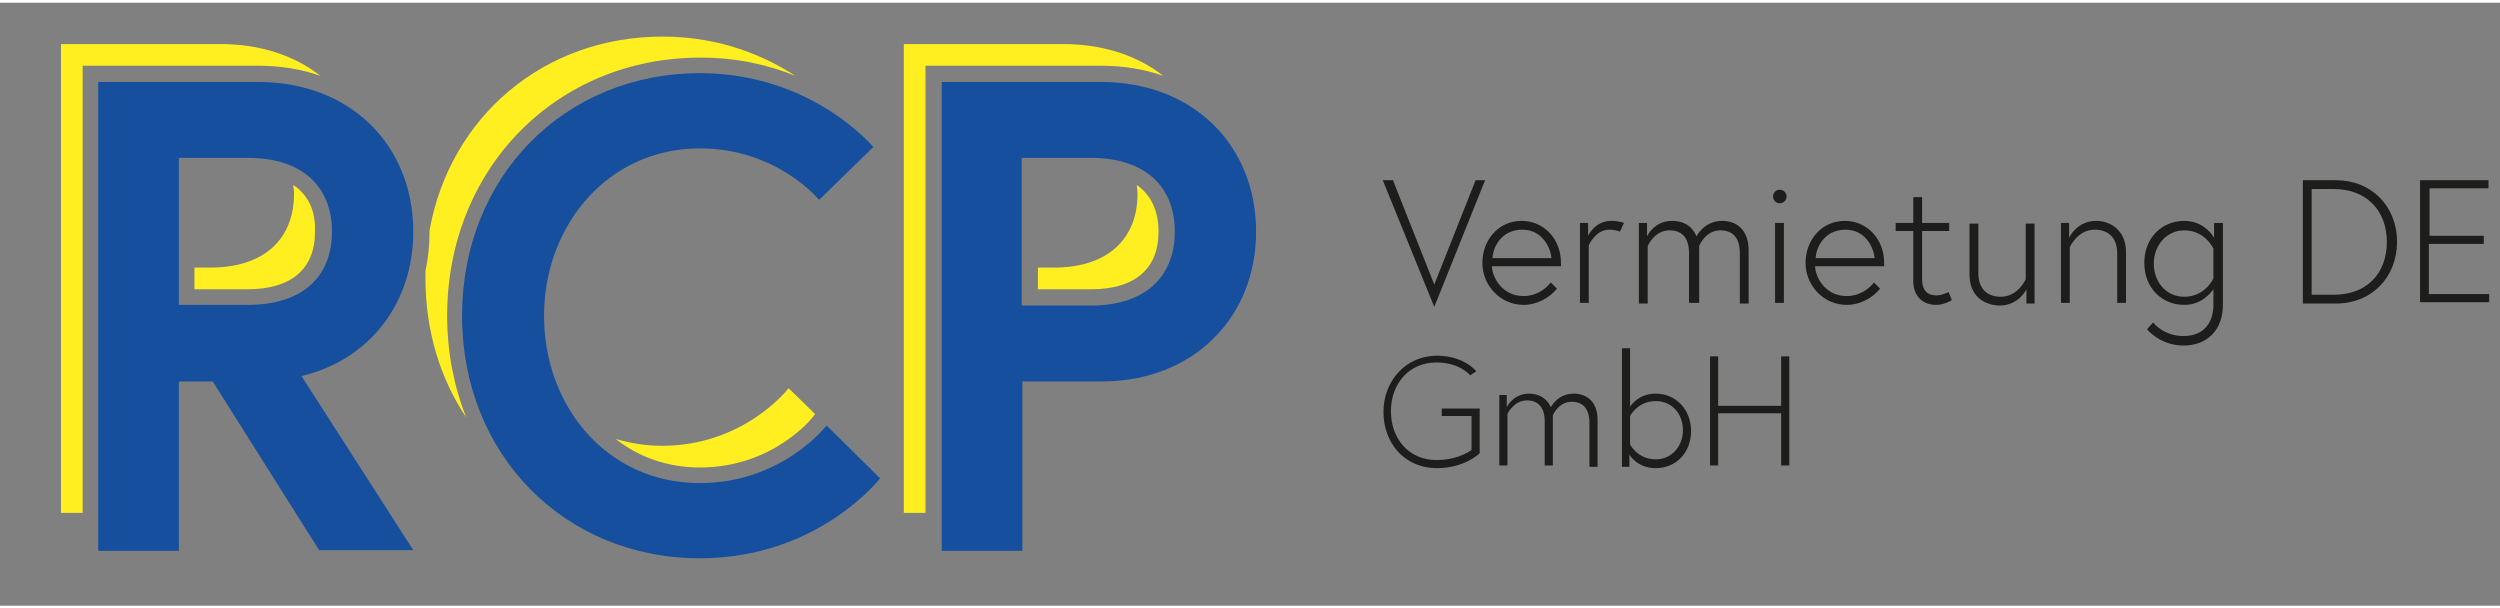
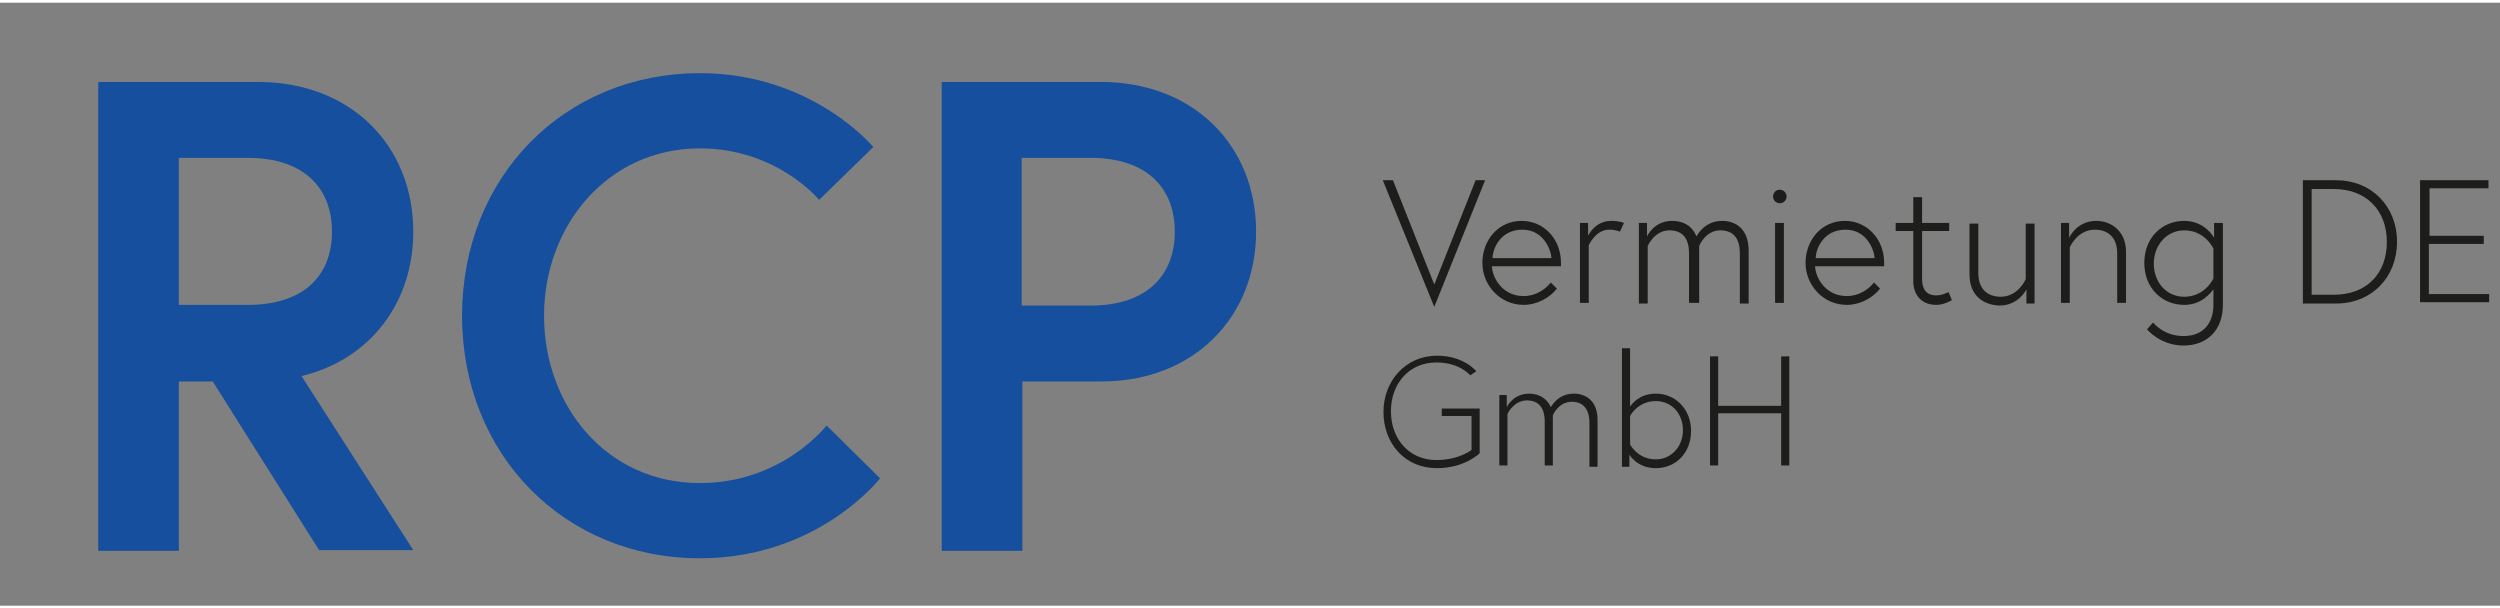
<svg xmlns="http://www.w3.org/2000/svg" xmlns:xlink="http://www.w3.org/1999/xlink" version="1.1" id="Ebene_1" x="0px" y="0px" viewBox="0 0 369 89" style="enable-background:new 0 0 369 89;" xml:space="preserve" width="226" height="55">
  <rect x="0" y="0" width="369" height="89" fill="#808080" stroke="none" />
  <style type="text/css">
	.st0{clip-path:url(#SVGID_2_);fill:#FFEF20;}
	.st1{clip-path:url(#SVGID_4_);fill:#154F9E;}
	.st2{fill:#1D1D1B;}
</style>
  <g>
    <g>
      <defs>
-         <rect id="SVGID_1_" x="9" y="4.9" width="345.8" height="77.1" />
-       </defs>
+         </defs>
      <clipPath id="SVGID_2_">
        <use xlink:href="#SVGID_1_" style="overflow:visible;" />
      </clipPath>
      <path class="st0" d="M167.8,26.9c0,0.4,0.1,0.9,0.1,1.3c0,6.5-4.2,10.9-12.4,10.9h-2.3v3.2h7.8c6.5,0,10-3,10-8.5    C171,30.7,169.9,28.4,167.8,26.9 M120.3,60.7l-3.9-3.8c0,0-6.5,8.5-18.7,8.5c-2.4,0-4.7-0.4-6.8-1c3.4,2.7,7.7,4.2,12.4,4.2    c10.8,0,16.6-7.3,16.8-7.6L120.3,60.7z M43.3,26.9c0,0.4,0.1,0.9,0.1,1.3c0,6.5-4.2,10.9-12.4,10.9h-2.3v3.2h7.8    c6.5,0,10-3,10-8.5C46.6,30.7,45.5,28.4,43.3,26.9 M47.3,10.8c-3.8-3-8.9-4.7-14.8-4.7H9v69.2h3.2v-66h25.9    C41.4,9.3,44.5,9.8,47.3,10.8 M117.4,10.8C113.1,8,106.5,5,97.8,5C80.2,5,66.4,16.9,63.4,33.6c0,0.1,0,0.1,0,0.2    c0,2-0.2,3.9-0.6,5.8c0,0.4,0,0.8,0,1.1c0,7.8,2.2,14.8,6,20.5c-1.8-4.6-2.8-9.6-2.8-15c0-21.7,16.1-38.1,37.4-38.1    C108.8,8.1,113.5,9.2,117.4,10.8 M171.7,10.8c-3.8-3-8.9-4.7-14.8-4.7h-23.5v69.2h3.2v-66h25.9C165.8,9.3,168.9,9.8,171.7,10.8" />
    </g>
    <g>
      <defs>
        <rect id="SVGID_3_" x="9" y="4.9" width="345.8" height="77.1" />
      </defs>
      <clipPath id="SVGID_4_">
        <use xlink:href="#SVGID_3_" style="overflow:visible;" />
      </clipPath>
      <path class="st1" d="M36.6,44.6H26.4V22.9h10.2c8.1,0,12.4,4.3,12.4,10.9S44.7,44.6,36.6,44.6 M61,80.8L44.5,55.1    C54.6,52.7,61,44.3,61,33.8c0-12.7-9.2-22.1-22.9-22.1H14.5v69.2h11.9v-25h5l15.7,24.9H61z M80.3,46.2c0-13.3,9.4-24.7,23-24.7    c11.4,0,17.6,7.6,17.6,7.6l8-7.8c0,0-9-10.9-25.6-10.9c-20,0-35.1,15.3-35.1,35.8S83.3,82,103.3,82c17.5,0,26.6-11.8,26.6-11.8    l-7.9-7.8c0,0-6.5,8.5-18.7,8.5C89.6,70.9,80.3,59.6,80.3,46.2 M173.4,33.8c0,6.5-4.2,10.9-12.4,10.9h-10.2V22.9H161    C169.1,22.9,173.4,27.2,173.4,33.8 M185.4,33.8c0-12.7-9.2-22.1-22.9-22.1H139v69.2h11.9v-25h11.7    C176.2,55.9,185.4,46.4,185.4,33.8" />
    </g>
    <g>
      <defs>
        <rect id="SVGID_5_" x="9" y="4.9" width="345.8" height="77.1" />
      </defs>
      <clipPath id="SVGID_6_">
        <use xlink:href="#SVGID_5_" style="overflow:visible;" />
      </clipPath>
    </g>
    <g>
      <defs>
        <rect id="SVGID_7_" x="9" y="4.9" width="345.8" height="77.1" />
      </defs>
      <clipPath id="SVGID_8_">
        <use xlink:href="#SVGID_7_" style="overflow:visible;" />
      </clipPath>
    </g>
  </g>
  <g>
    <path class="st2" d="M230.4,38.4c0,0.2,0,0.3,0,0.5h-10.2c0.1,1.8,1.6,4.4,4.7,4.4c1.8,0,3.2-1,4-2l0.9,0.9c-1.1,1.4-3,2.4-4.9,2.4   c-3.5,0-6.1-2.9-6.1-6.2c0-3.3,2.3-6.2,5.8-6.2C227.8,32.2,230.4,34.8,230.4,38.4z M229,37.7c-0.1-1.3-1.2-4.2-4.3-4.2   c-3.3,0-4.4,2.9-4.4,4.2H229z" />
    <path class="st2" d="M239.7,32.5l-0.6,1.3c0,0-0.5-0.3-1.6-0.3c-2,0-3,2.3-3,2.3v8.5h-1.3V32.5h1.2v1.9c0,0,1-2.2,3.4-2.2   C239,32.2,239.7,32.5,239.7,32.5z" />
    <path class="st2" d="M250.6,44.3h-1.3V37c0-2.4-1.1-3.4-2.9-3.4c-2.2,0-3.2,2.3-3.2,2.3v8.5h-1.3V32.5h1.2v2c0,0,1-2.3,3.7-2.3   c1.5,0,2.9,0.6,3.6,2.3c0.1-0.2,1.2-2.3,3.8-2.3c1.8,0,3.9,1,3.9,4.4v7.8h-1.3V37c0-2.4-1.1-3.4-2.9-3.4c-2.2,0-3.1,2.3-3.1,2.3   V44.3z" />
    <path class="st2" d="M278.1,38.4c0,0.2,0,0.3,0,0.5h-10.2c0.1,1.8,1.6,4.4,4.7,4.4c1.8,0,3.2-1,4-2l0.9,0.9c-1.1,1.4-3,2.4-4.9,2.4   c-3.5,0-6.1-2.9-6.1-6.2c0-3.3,2.3-6.2,5.8-6.2C275.5,32.2,278.1,34.8,278.1,38.4z M276.7,37.7c-0.1-1.3-1.2-4.2-4.3-4.2   c-3.3,0-4.4,2.9-4.4,4.2H276.7z" />
    <g>
      <path class="st2" d="M344.8,26.2c5.2,0,9,3.8,9,9.1c0,5.2-3.7,9.1-9,9.1h-4.9V26.2H344.8z M344.5,43.1c4.8,0,7.8-3.1,7.8-7.8    s-3.1-7.8-7.8-7.8h-3.3v15.6H344.5z" />
      <path class="st2" d="M358.5,34.4h8.1v1.2h-8.1v7.4h8.9v1.2h-10.2V26.2h10.1v1.2h-8.7V34.4z" />
      <path class="st2" d="M211.7,44.9l-7.6-18.7h1.5l6.1,15.4l6.1-15.4h1.4L211.7,44.9z" />
      <path class="st2" d="M262.7,27.6c0.6,0,1,0.5,1,1c0,0.6-0.5,1-1,1c-0.6,0-1-0.5-1-1C261.7,28.1,262.1,27.6,262.7,27.6z M262,32.5    h1.3v11.8H262V32.5z" />
      <path class="st2" d="M279.8,32.5h2.6v-3.8h1.3v3.8h4v1.2h-4v7.1c0,1.3,0.5,2.4,2.1,2.4c0.9,0,1.8-0.5,1.8-0.5l0.5,1.2    c0,0-1.1,0.7-2.3,0.7c-2.3,0-3.4-1.6-3.4-3.5v-7.4h-2.6V32.5z" />
    </g>
    <path class="st2" d="M290.7,40.1v-7.5h1.3v7.3c0,2.4,1.4,3.5,3.3,3.5c2.6,0,3.7-2.6,3.7-2.6v-8.2h1.3v11.8h-1.2v-2.1   c0,0-1.1,2.4-4,2.4C292.8,44.6,290.7,43.3,290.7,40.1z" />
    <path class="st2" d="M313.8,36.8v7.5h-1.3V37c0-2.4-1.4-3.5-3.3-3.5c-2.6,0-3.7,2.6-3.7,2.6v8.2h-1.3V32.5h1.2v2.2   c0,0,1.1-2.5,4-2.5C311.5,32.2,313.8,33.6,313.8,36.8z" />
    <path class="st2" d="M328.1,32.5v12.1c0,3.7-2.3,6-5.8,6c-3.5,0-5.4-2.4-5.4-2.4l0.9-1c0,0,1.5,2,4.5,2c3,0,4.4-2,4.4-4.6v-2.3   c-0.4,0.5-1.7,2.3-4.3,2.3c-3.3,0-5.9-2.5-5.9-6.2s2.6-6.2,5.9-6.2c3.1,0,4.4,2.5,4.4,2.5v-2.2H328.1z M326.7,36.3   c0,0-1.2-2.7-4.3-2.7c-2.6,0-4.5,2.2-4.5,4.9c0,2.7,1.8,4.9,4.5,4.9c3.1,0,4.3-2.7,4.3-2.7V36.3z" />
  </g>
  <g>
    <path class="st2" d="M212.8,59.9h5.6v6.6c0,0-2.2,2.2-6.3,2.2c-4.8,0-7.9-3.7-7.9-8.3c0-4.6,3.3-8.3,7.9-8.3c4,0,5.8,2.3,5.8,2.3   L217,55c0,0-1.5-1.9-5-1.9c-4,0-6.7,3.1-6.7,7.2c0,4,2.6,7.2,6.7,7.2c3.4,0,5.2-1.5,5.2-1.5V61h-4.4V59.9z" />
    <path class="st2" d="M229.2,68.3H228v-6.5c0-2.1-1-3.1-2.6-3.1c-2,0-2.9,2-2.9,2v7.6h-1.2V57.9h1.1v1.8c0,0,0.9-2,3.3-2   c1.3,0,2.6,0.6,3.2,2c0.1-0.1,1-2,3.4-2c1.6,0,3.5,0.9,3.5,3.9v6.9h-1.2v-6.5c0-2.1-1-3.1-2.6-3.1c-2,0-2.8,2-2.8,2V68.3z" />
    <path class="st2" d="M239.4,68.3V51h1.2v8.6c0.3-0.4,1.4-1.9,3.8-1.9c2.9,0,5.2,2.3,5.2,5.5c0,3.3-2.3,5.5-5.2,5.5   c-2.8,0-3.9-2-3.9-2v1.8H239.4z M240.6,65.2c0,0,1.1,2.2,3.8,2.2c2.3,0,4-1.9,4-4.3s-1.6-4.3-4-4.3c-2.7,0-3.8,2.2-3.8,2.2V65.2z" />
    <path class="st2" d="M262.9,52.2h1.2v16.1h-1.2v-7.7h-9.3v7.7h-1.2V52.2h1.2v7.3h9.3V52.2z" />
  </g>
</svg>